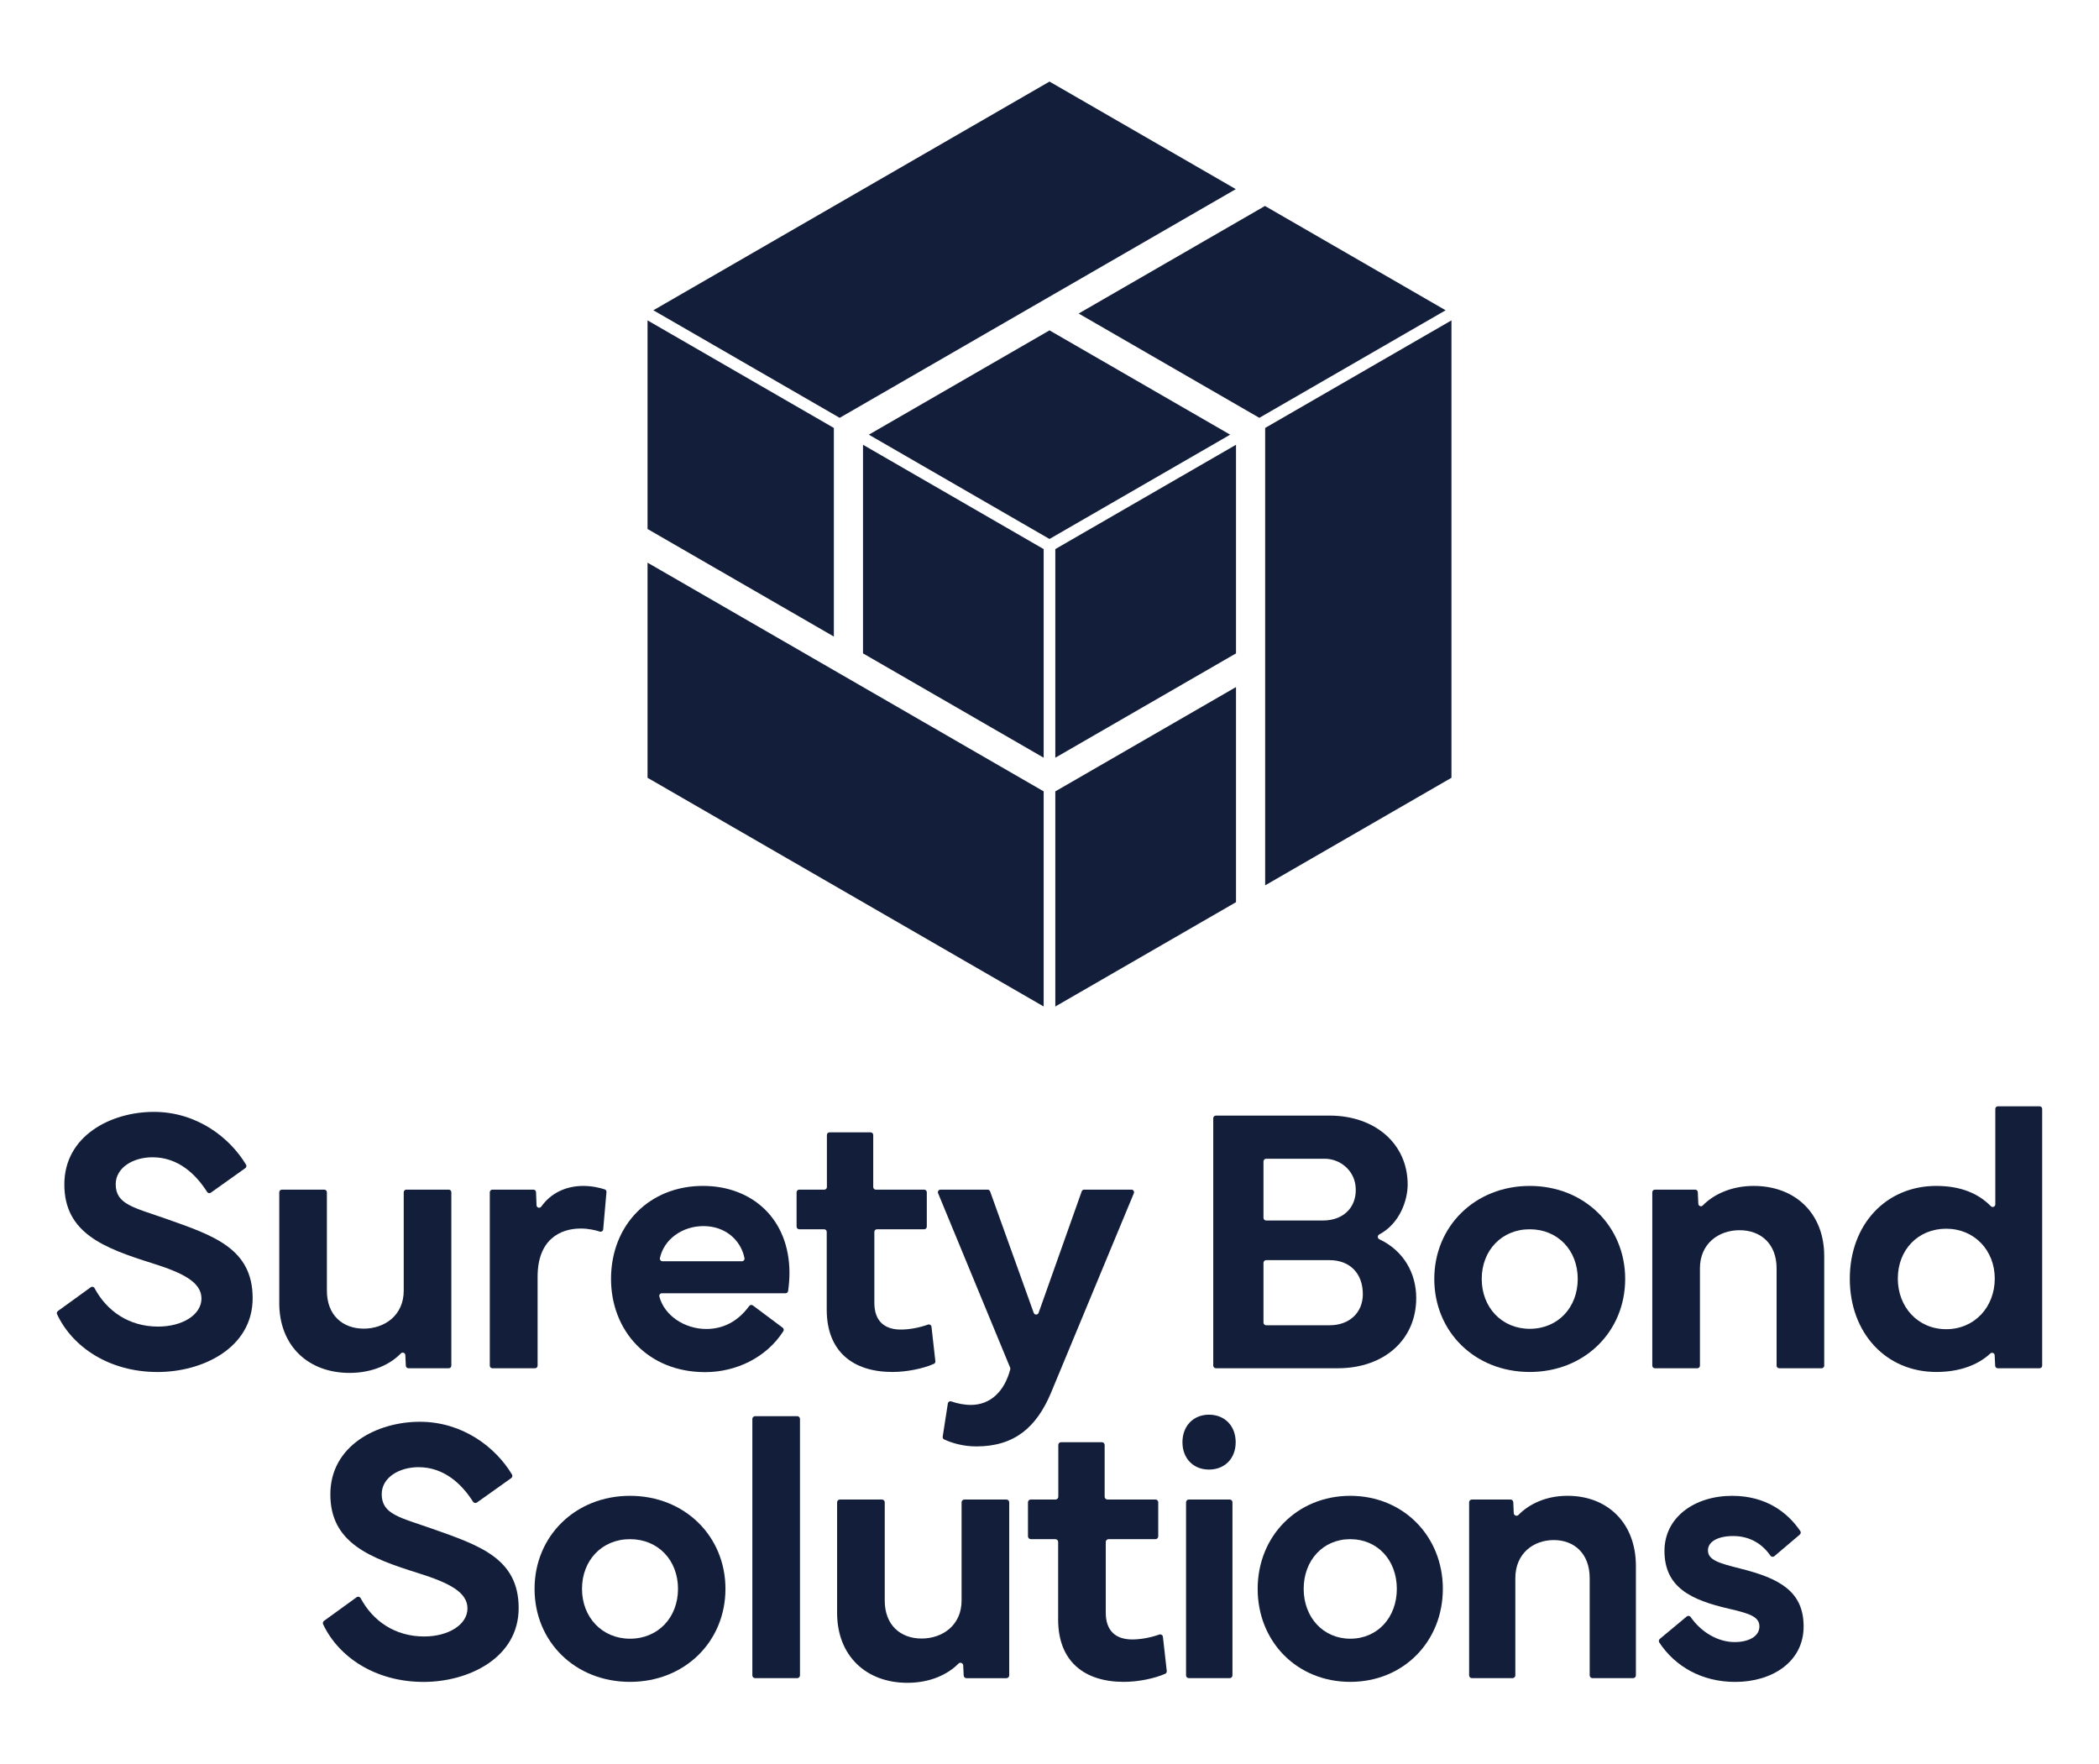
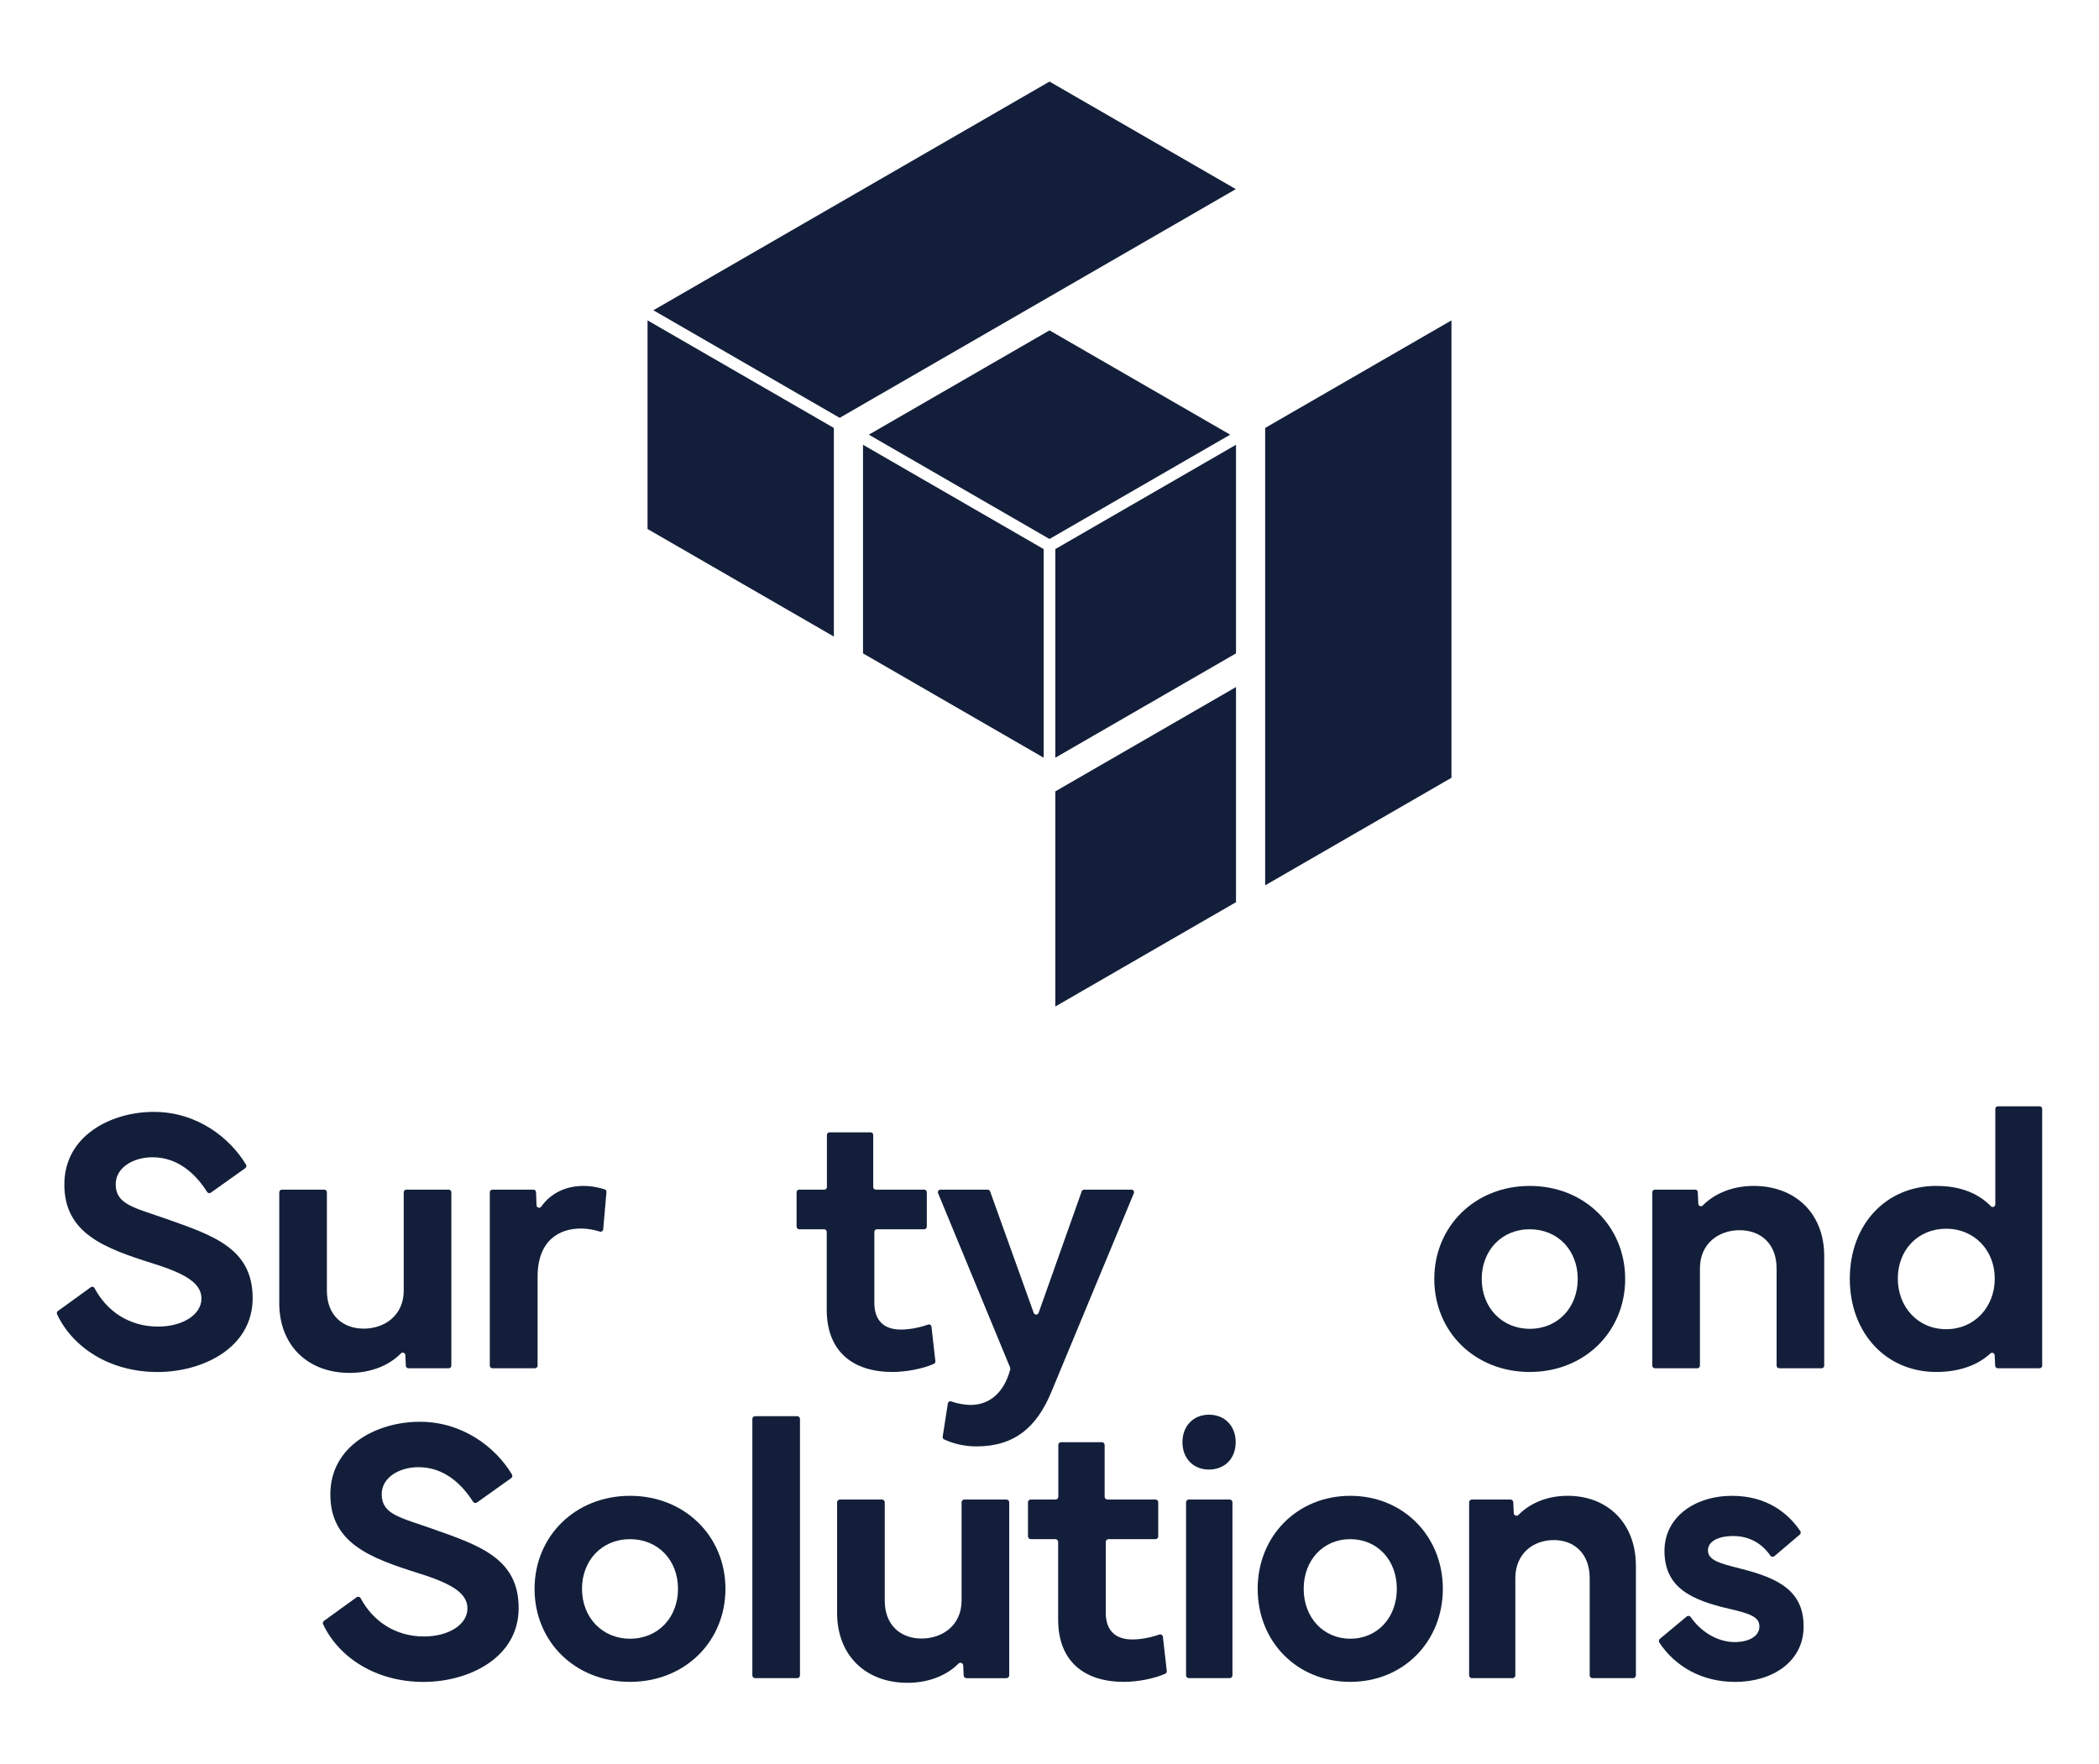
<svg xmlns="http://www.w3.org/2000/svg" id="Artwork" viewBox="0 0 1440 1210">
  <defs>
    <style>.cls-1{fill:#131f3a;stroke-width:0px;}</style>
  </defs>
  <path class="cls-1" d="m62.24,883.1c.87-.63,2.1-.36,2.6.58,8.39,15.74,23.58,26.41,43.63,26.41,16.59,0,29.74-8.04,29.74-19.27s-12.89-17.62-33.57-24.13c-33.32-10.47-60.5-20.68-60.5-54.12s32.04-49.78,61.4-49.78,52.03,17.49,63.26,36.24c.48.79.24,1.82-.51,2.36l-23.66,16.84c-.84.6-2,.35-2.55-.52-7.62-12.08-19.83-23.78-37.43-23.78-13.4,0-25.27,7.15-25.27,18.51,0,13.91,12.64,15.96,34.34,23.62,32.55,11.49,59.61,20.3,59.61,54.51s-34.34,50.68-65.23,50.68c-32.81,0-58.24-16.83-68.96-39.64-.36-.77-.11-1.7.58-2.2l22.53-16.3Z" />
  <path class="cls-1" d="m191.59,893.88v-75.95c0-.98.8-1.78,1.78-1.78h29.11c.98,0,1.78.8,1.78,1.78v67.53c0,16.98,10.98,26.04,25.27,26.04s27.44-9.06,27.44-26.04v-67.53c0-.98.8-1.78,1.78-1.78h29.11c.98,0,1.78.8,1.78,1.78v118.97c0,.98-.8,1.78-1.78,1.78h-27.66c-.95,0-1.74-.75-1.78-1.7l-.35-7.32c-.07-1.55-1.96-2.29-3.04-1.18-7.06,7.3-19.11,13.39-35.21,13.39-28.34,0-48.25-18.51-48.25-48Z" />
  <path class="cls-1" d="m337.8,816.14h28.16c.96,0,1.75.76,1.78,1.72l.34,8.98c.06,1.7,2.24,2.35,3.23.96,6.67-9.42,17.09-14.21,28.92-14.21,6.2,0,11.57,1.39,14.6,2.36.8.25,1.3,1.02,1.23,1.85l-2.24,25.61c-.1,1.12-1.2,1.87-2.27,1.53-3.29-1.03-7.83-2.12-13.12-2.12-14.42,0-29.61,7.79-29.61,33.06v61.02c0,.98-.8,1.78-1.78,1.78h-29.24c-.98,0-1.78-.8-1.78-1.78v-118.97c0-.98.8-1.78,1.78-1.78Z" />
-   <path class="cls-1" d="m419.18,877.28c.13-37.4,26.68-63.7,63.06-63.7,33.7,0,59.36,22.59,59.36,59.74,0,3.99-.31,8.09-.92,12.38-.13.88-.89,1.53-1.77,1.53h-84.83c-1.16,0-2.03,1.1-1.74,2.22,3.48,13.23,17.44,22.28,32.2,22.28,11.59,0,21.67-5.13,29.45-15.74.59-.81,1.72-1,2.52-.4l20.45,15.28c.74.56.95,1.6.45,2.38-11.68,18.25-32.6,28.09-53.64,28.09-39.32,0-64.59-28.34-64.59-64.08Zm89.81-12c1.13,0,1.98-1.03,1.76-2.14-2.52-12.6-13.37-21.99-28.12-21.99s-27.17,9.17-29.89,21.97c-.24,1.11.62,2.16,1.75,2.16h54.5Z" />
  <path class="cls-1" d="m546.49,841.55v-23.62c0-.98.8-1.78,1.78-1.78h17.24c.98,0,1.78-.8,1.78-1.78v-35.75c0-.98.8-1.78,1.78-1.78h28.22c.98,0,1.78.8,1.78,1.78v35.75c0,.98.8,1.78,1.78,1.78h33.2c.98,0,1.78.8,1.78,1.78v23.62c0,.98-.8,1.78-1.78,1.78h-32.43c-.98,0-1.78.8-1.78,1.78v48.64c0,12.76,7.15,18.38,18.13,18.38,5.51,0,12.37-1.14,18.71-3.41,1.08-.39,2.23.34,2.36,1.48l2.66,23.63c.09.76-.32,1.5-1.01,1.82-7.57,3.39-19,5.58-28.46,5.58-26.93,0-45.06-13.91-45.06-42.76v-53.36c0-.98-.8-1.78-1.78-1.78h-17.11c-.98,0-1.78-.8-1.78-1.78Z" />
  <path class="cls-1" d="m645.23,816.14h32.33c.75,0,1.42.47,1.68,1.18l29.93,83.34c.57,1.58,2.8,1.57,3.36,0l29.56-83.33c.25-.71.93-1.19,1.68-1.19h32.45c1.27,0,2.13,1.29,1.65,2.47l-56.8,136.8c-9.83,23.49-24.89,36.89-51.19,36.89-9.1,0-16.78-2.3-22.12-4.77-.73-.34-1.16-1.11-1.04-1.9l3.54-22.8c.17-1.11,1.31-1.78,2.37-1.4,3.93,1.39,8.76,2.4,13.41,2.4,13.48,0,23.11-9.33,27.04-24.43.1-.38.07-.79-.08-1.15l-49.43-119.65c-.49-1.17.38-2.46,1.65-2.46Z" />
-   <path class="cls-1" d="m832.33,767.19c0-1.02.83-1.85,1.85-1.85h77.93c31.15,0,53.61,19.27,53.61,47.36,0,10.71-5.43,26.75-19.49,34.18-1.34.71-1.32,2.65.05,3.29,16.77,7.91,25.31,23.37,25.31,40.39,0,28.34-21.83,48.12-53.87,48.12h-83.54c-1.02,0-1.85-.83-1.85-1.85v-169.64Zm34.47,29.61v38.67c0,1.02.83,1.85,1.85,1.85h38.87c15.47,0,24.09-10.65,22.38-24.14-1.33-10.53-10.61-18.24-21.22-18.24h-40.03c-1.02,0-1.85.83-1.85,1.85Zm0,69.57v40.97c0,1.02.83,1.85,1.85,1.85h43.46c13.79,0,22.85-8.81,22.85-21.32,0-14.3-8.94-23.36-22.85-23.36h-43.46c-1.02,0-1.85.83-1.85,1.85Z" />
  <path class="cls-1" d="m983.98,877.41c0-36.12,27.95-63.82,65.48-63.82s65.48,27.7,65.48,63.82-27.83,63.82-65.48,63.82-65.48-27.57-65.48-63.82Zm65.48,34.21c19.27,0,32.93-14.55,32.93-34.21s-13.66-34.08-32.93-34.08-32.93,14.55-32.93,34.08,13.78,34.21,32.93,34.21Z" />
  <path class="cls-1" d="m1133.54,936.9v-118.97c0-.98.8-1.78,1.78-1.78h27.66c.95,0,1.74.75,1.78,1.7l.36,7.98c.07,1.55,1.95,2.29,3.04,1.18,7.06-7.24,19.07-13.42,34.95-13.42,28.34,0,48.38,18.64,48.38,48.12v75.19c0,.98-.8,1.78-1.78,1.78h-29.11c-.98,0-1.78-.8-1.78-1.78v-66.76c0-16.98-10.98-26.17-25.4-26.17s-27.19,9.19-27.19,26.17v66.76c0,.98-.8,1.78-1.78,1.78h-29.11c-.98,0-1.78-.8-1.78-1.78Z" />
  <path class="cls-1" d="m1328.4,813.59c17.37,0,29.25,5.58,37.42,13.92,1.11,1.14,3.04.34,3.04-1.25v-65.52c0-.98.8-1.78,1.78-1.78h28.6c.98,0,1.78.8,1.78,1.78v176.16c0,.98-.8,1.78-1.78,1.78h-28.69c-.95,0-1.73-.75-1.78-1.7l-.35-7.21c-.07-1.52-1.88-2.25-2.99-1.21-8.33,7.78-20.95,12.67-37.03,12.67-34.72,0-59.36-26.93-59.36-63.95s24.64-63.7,59.36-63.7Zm-26.42,63.57c0,19.4,13.66,34.72,33.19,34.72s33.32-15.32,33.32-34.72-14.04-34.21-33.32-34.21-33.19,14.42-33.19,34.21Z" />
  <path class="cls-1" d="m244.62,1095.78c.93-.67,2.24-.39,2.78.62,8.4,15.67,23.57,26.29,43.56,26.29,16.59,0,29.74-8.04,29.74-19.27s-12.89-17.62-33.57-24.13c-33.32-10.47-60.5-20.68-60.5-54.12s32.04-49.78,61.4-49.78,51.96,17.43,63.2,36.15c.51.85.26,1.95-.54,2.52l-23.46,16.7c-.9.64-2.14.38-2.73-.55-7.62-12.04-19.82-23.67-37.36-23.67-13.4,0-25.27,7.15-25.27,18.51,0,13.91,12.64,15.96,34.34,23.62,32.55,11.49,59.61,20.3,59.61,54.51s-34.34,50.68-65.23,50.68c-32.76,0-58.18-16.78-68.92-39.55-.39-.82-.12-1.81.62-2.35l22.33-16.16Z" />
  <path class="cls-1" d="m366.73,1090.01c0-36.12,27.96-63.82,65.48-63.82s65.48,27.7,65.48,63.82-27.83,63.82-65.48,63.82-65.48-27.57-65.48-63.82Zm65.48,34.21c19.28,0,32.93-14.55,32.93-34.21s-13.66-34.08-32.93-34.08-32.93,14.55-32.93,34.08,13.79,34.21,32.93,34.21Z" />
  <path class="cls-1" d="m546.91,1151.28h-28.86c-1.05,0-1.91-.85-1.91-1.91v-175.91c0-1.05.85-1.91,1.91-1.91h28.86c1.05,0,1.91.85,1.91,1.91v175.91c0,1.05-.85,1.91-1.91,1.91Z" />
  <path class="cls-1" d="m574.29,1106.48v-75.83c0-1.05.85-1.91,1.91-1.91h28.86c1.05,0,1.91.85,1.91,1.91v67.41c0,16.98,10.98,26.04,25.27,26.04s27.44-9.06,27.44-26.04v-67.41c0-1.05.85-1.91,1.91-1.91h28.86c1.05,0,1.91.85,1.91,1.91v118.73c0,1.05-.85,1.91-1.91,1.91h-27.42c-1.02,0-1.86-.8-1.9-1.82l-.33-6.92c-.08-1.65-2.09-2.44-3.25-1.26-7.09,7.21-19.06,13.19-35.02,13.19-28.34,0-48.25-18.51-48.25-48Z" />
  <path class="cls-1" d="m705.23,1054.02v-23.38c0-1.05.85-1.91,1.91-1.91h16.99c1.05,0,1.91-.85,1.91-1.91v-35.5c0-1.05.85-1.91,1.91-1.91h27.97c1.05,0,1.91.85,1.91,1.91v35.5c0,1.05.85,1.91,1.91,1.91h32.95c1.05,0,1.91.85,1.91,1.91v23.38c0,1.05-.85,1.91-1.91,1.91h-32.18c-1.05,0-1.91.85-1.91,1.91v48.51c0,12.76,7.15,18.38,18.13,18.38,5.47,0,12.26-1.12,18.56-3.36,1.15-.41,2.38.37,2.52,1.58l2.64,23.39c.09.81-.34,1.61-1.09,1.94-7.58,3.37-18.95,5.55-28.37,5.55-26.93,0-45.06-13.91-45.06-42.76v-53.24c0-1.05-.85-1.91-1.91-1.91h-16.86c-1.05,0-1.91-.85-1.91-1.91Z" />
  <path class="cls-1" d="m829.41,970.53c10.77,0,18.32,7.66,18.32,18.89s-7.55,18.76-18.32,18.76-18.2-7.66-18.2-18.76,7.43-18.89,18.2-18.89Zm-15.73,178.84v-118.73c0-1.05.85-1.91,1.91-1.91h28.01c1.05,0,1.91.85,1.91,1.91v118.73c0,1.05-.85,1.91-1.91,1.91h-28.01c-1.05,0-1.91-.85-1.91-1.91Z" />
  <path class="cls-1" d="m862.81,1090.01c0-36.12,27.12-63.82,63.52-63.82s63.52,27.7,63.52,63.82-26.99,63.82-63.52,63.82-63.52-27.57-63.52-63.82Zm63.52,34.21c18.7,0,31.95-14.55,31.95-34.21s-13.25-34.08-31.95-34.08-31.95,14.55-31.95,34.08,13.37,34.21,31.95,34.21Z" />
  <path class="cls-1" d="m1007.88,1149.37v-118.73c0-1.05.85-1.91,1.91-1.91h26.48c1.02,0,1.86.8,1.9,1.82l.33,7.48c.07,1.67,2.1,2.45,3.26,1.25,6.89-7.1,18.42-13.1,33.6-13.1,27.49,0,46.93,18.64,46.93,48.12v75.06c0,1.05-.85,1.91-1.91,1.91h-27.88c-1.05,0-1.91-.85-1.91-1.91v-66.64c0-16.98-10.65-26.17-24.64-26.17s-26.37,9.19-26.37,26.17v66.64c0,1.05-.85,1.91-1.91,1.91h-27.88c-1.05,0-1.91-.85-1.91-1.91Z" />
  <path class="cls-1" d="m1157.1,1108.99c.85-.71,2.14-.55,2.77.37,7.28,10.5,18.79,17.17,30.19,17.17,9.53,0,16.96-3.83,16.96-10.72,0-6.51-6.32-8.81-20.8-12.13-26-6-44.33-14.55-44.33-39.7,0-22.98,20.55-37.78,46.43-37.78,23.29,0,38.05,11.4,46.73,24.12.55.8.38,1.89-.36,2.51l-17.37,14.74c-.86.73-2.15.56-2.79-.37-5.3-7.68-13.73-13.42-25.48-13.42-10.28,0-17.33,3.7-17.33,9.83,0,6.64,7.55,8.81,22.29,12.51,26.5,6.64,43.34,15.45,43.34,39.7s-21.54,38.04-46.93,38.04c-22.76,0-41.18-10.5-52.08-27.04-.53-.8-.35-1.89.39-2.5l18.37-15.3Z" />
  <polygon class="cls-1" points="995.76 533.59 995.76 219.79 867.95 293.58 867.95 607.38 995.76 533.59" />
-   <polygon class="cls-1" points="740 215.09 863.95 286.65 991.76 212.86 867.82 141.3 740 215.09" />
  <polygon class="cls-1" points="847.95 471.35 723.99 542.92 723.99 690.5 847.95 618.93 847.95 471.35" />
-   <polygon class="cls-1" points="444.24 386.01 444.24 533.59 715.99 690.49 715.99 542.91 572.06 459.8 444.24 386.01" />
  <polygon class="cls-1" points="847.95 305.13 723.99 376.69 723.99 519.82 847.95 448.25 847.95 305.13" />
  <polygon class="cls-1" points="596.06 298.2 719.99 369.76 843.95 298.2 720 226.64 596.06 298.2" />
  <polygon class="cls-1" points="715.99 519.81 715.99 376.69 592.06 305.13 592.06 448.25 715.99 519.81" />
  <polygon class="cls-1" points="720 203.55 720.01 203.55 847.82 129.75 720 55.96 448.24 212.86 576.05 286.65 634.26 253.05 720 203.55" />
  <polygon class="cls-1" points="572.06 436.7 572.06 293.59 506.21 255.57 444.24 219.79 444.24 362.91 572.06 436.7" />
</svg>